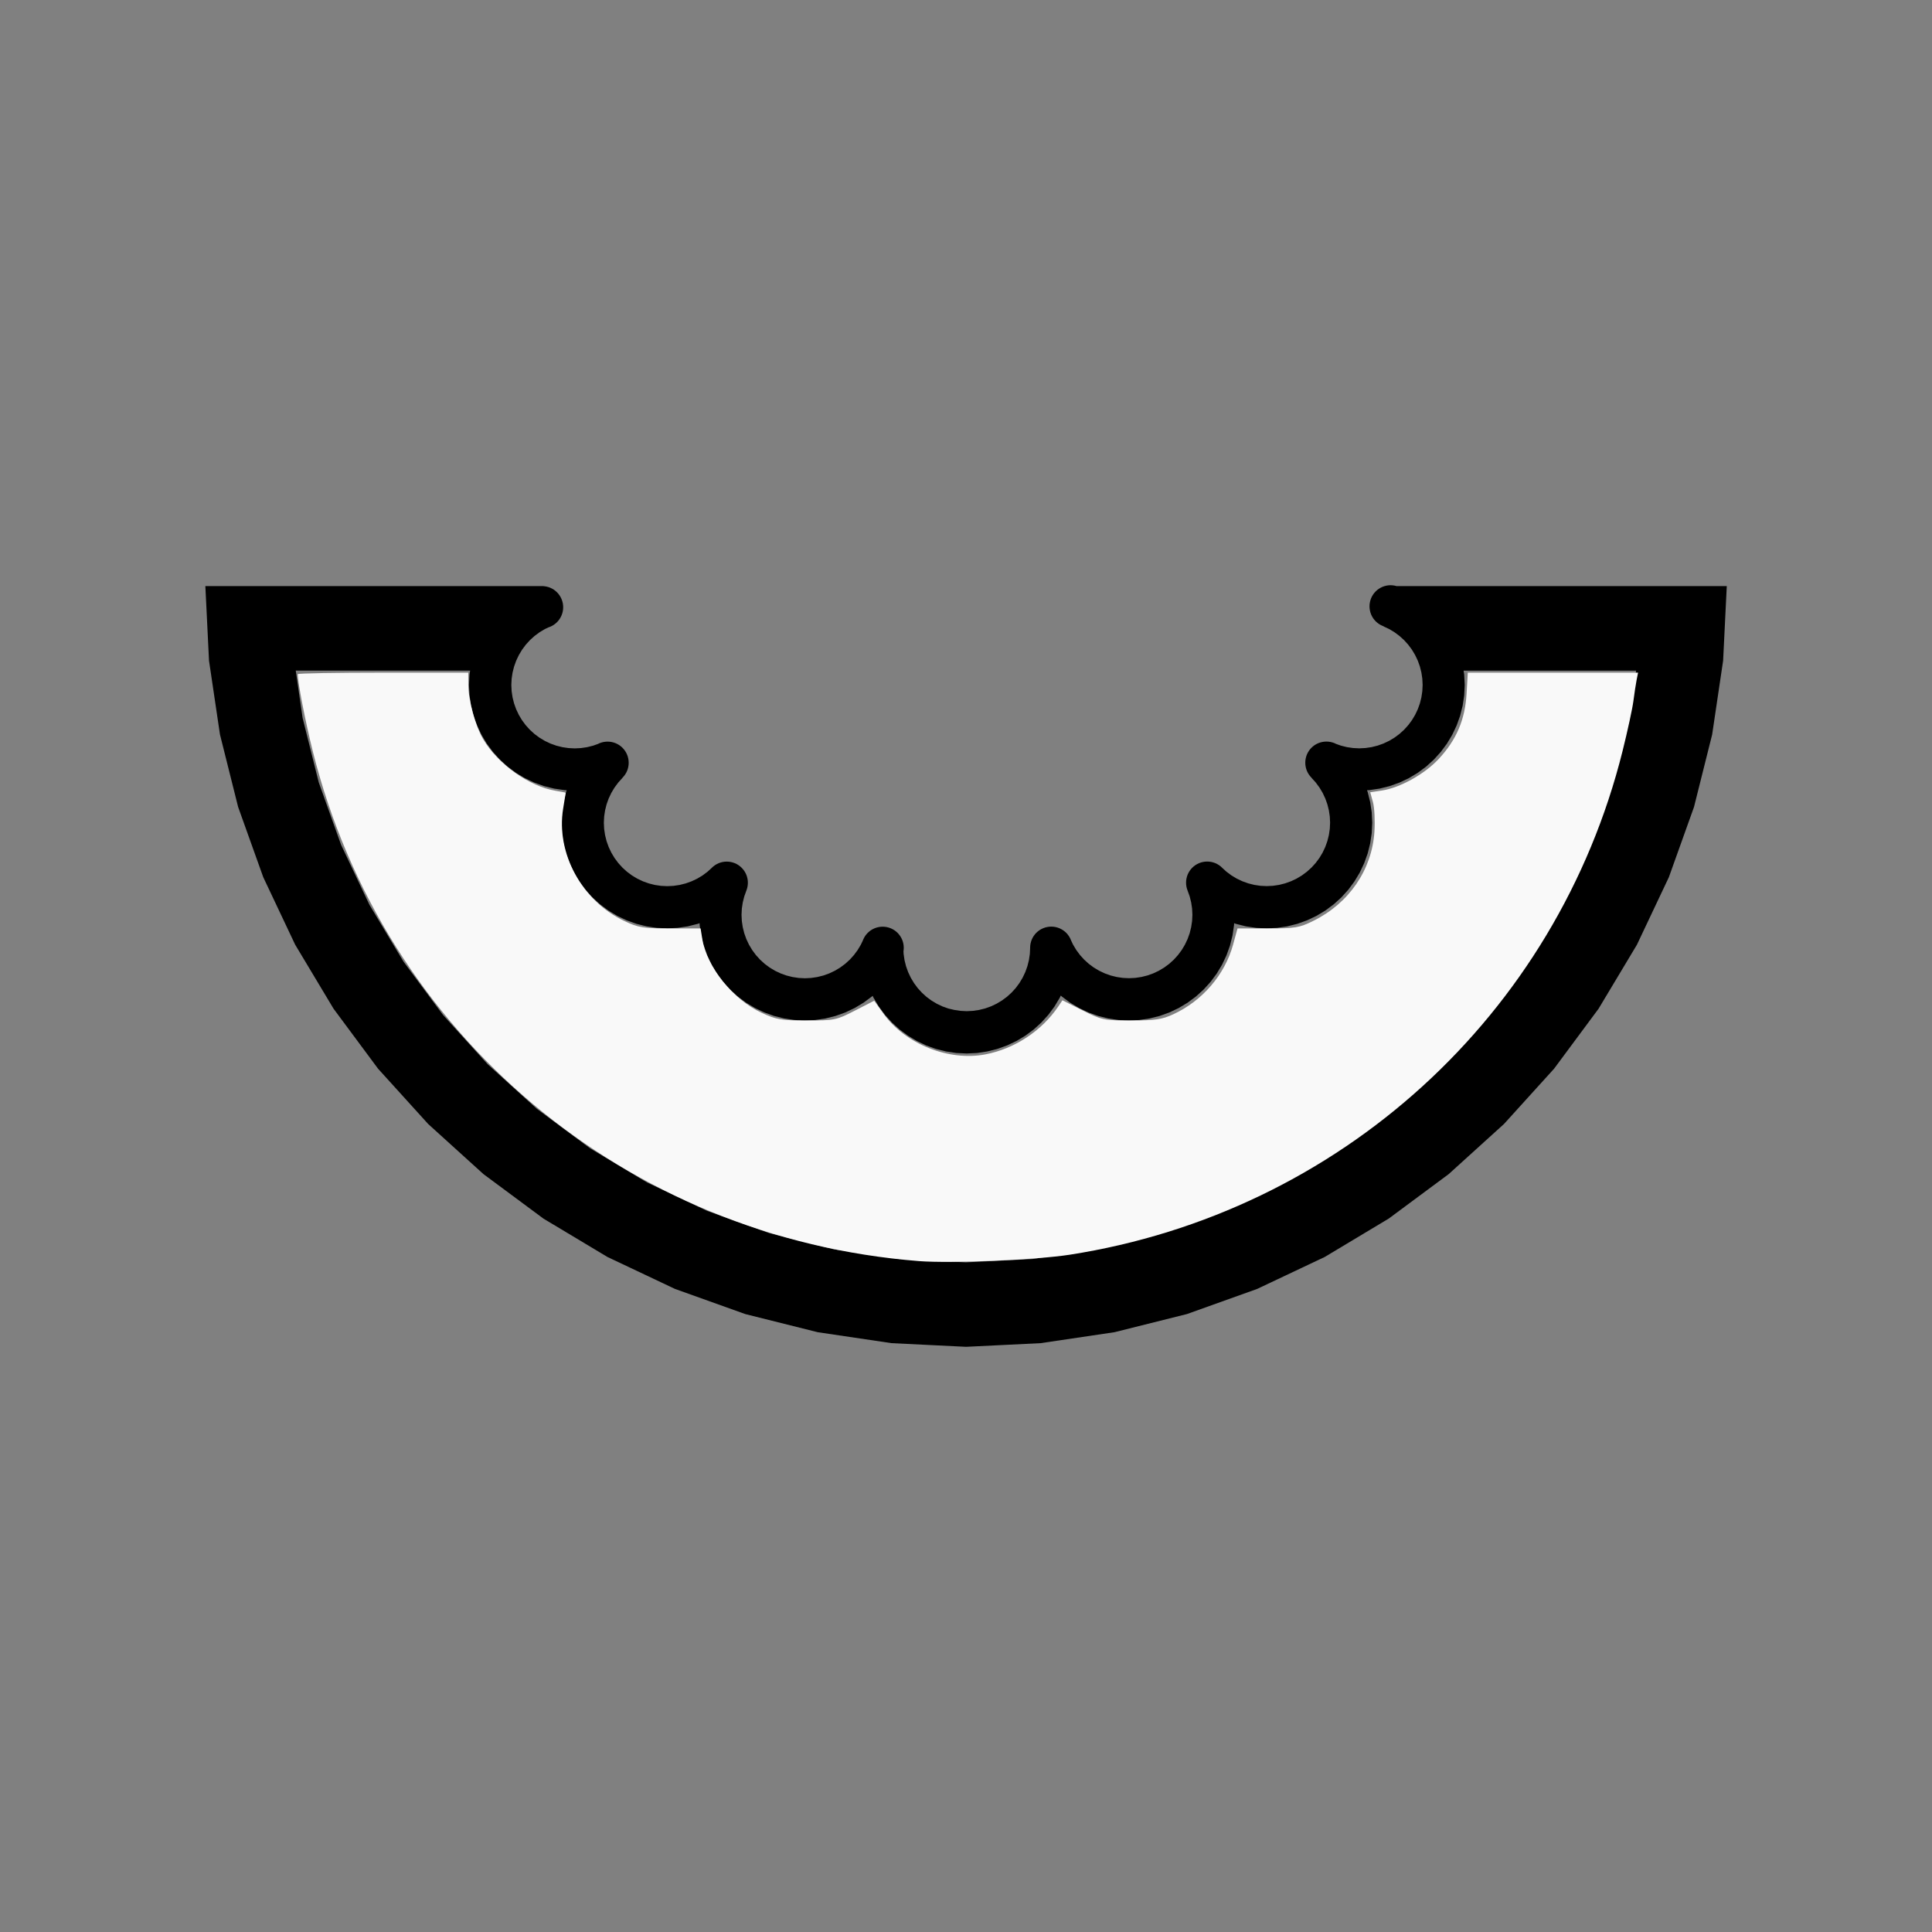
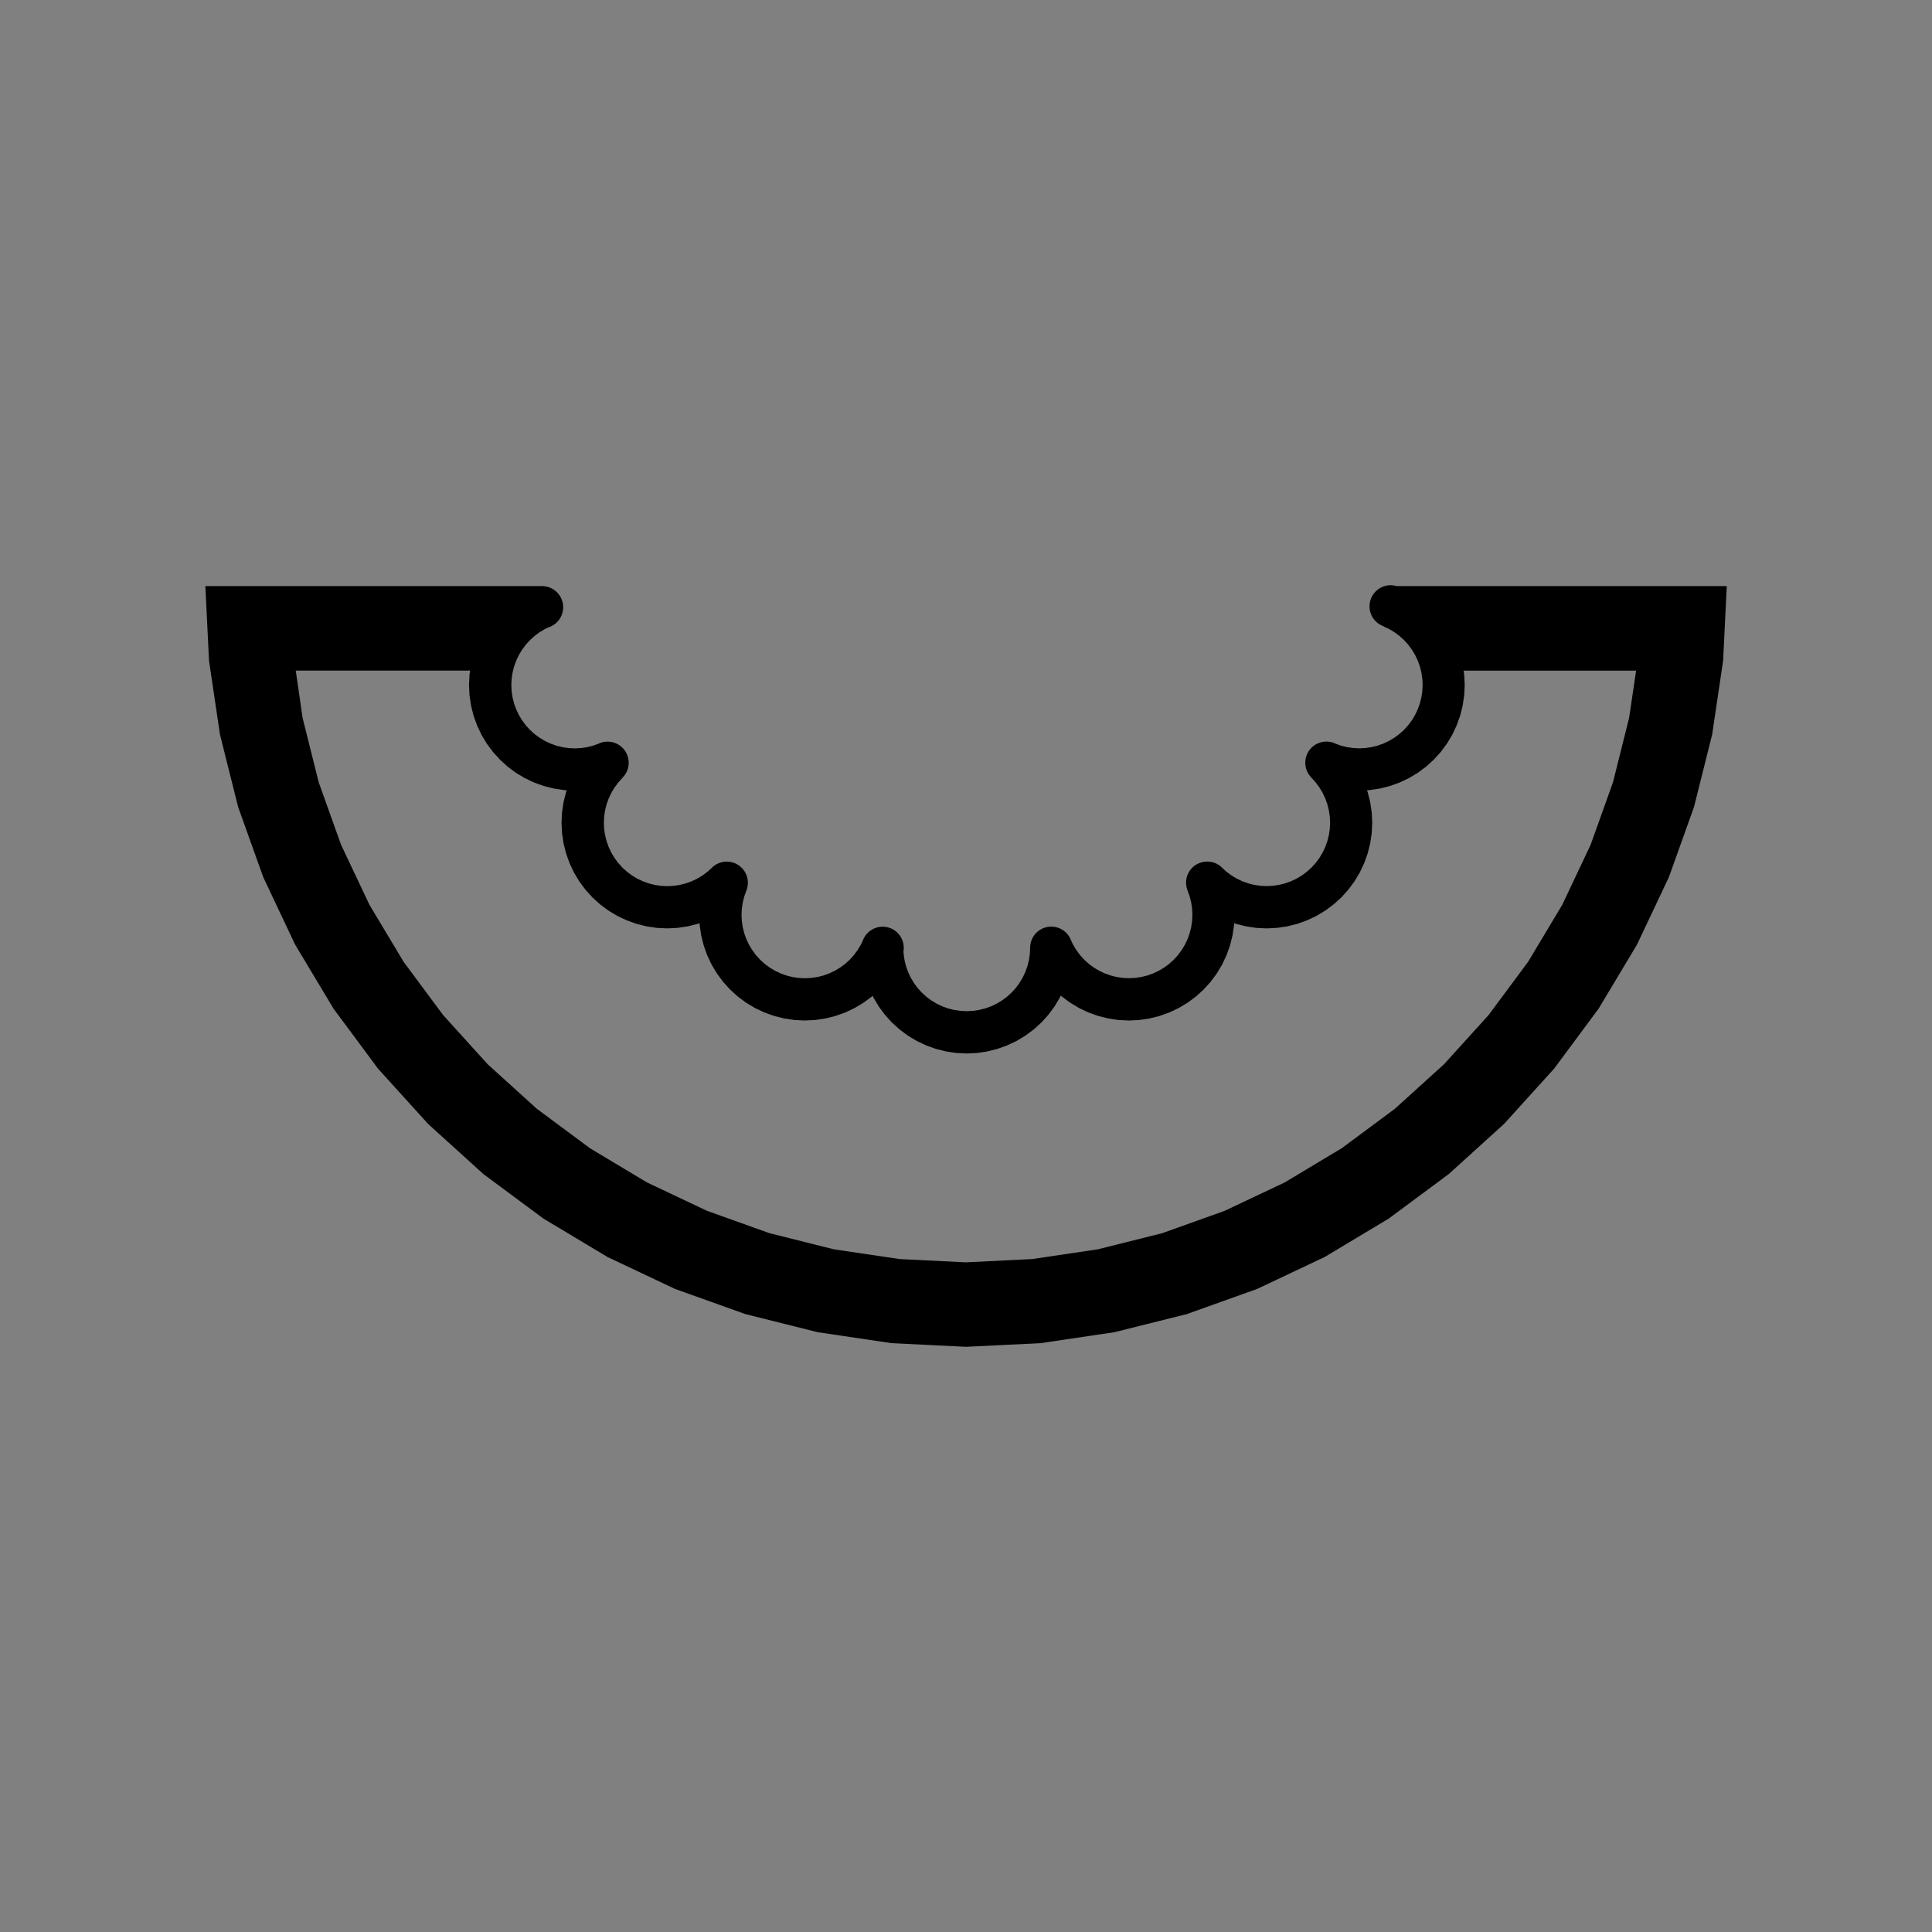
<svg xmlns="http://www.w3.org/2000/svg" xmlns:ns1="http://sodipodi.sourceforge.net/DTD/sodipodi-0.dtd" xmlns:ns2="http://www.inkscape.org/namespaces/inkscape" width="100%" height="100%" viewBox="-95.5 -26.1 200 200" version="1.1" id="svg1" ns1:docname="wcantaloupe.svg" ns2:version="1.3 (0e150ed6c4, 2023-07-21)">
  <rect x="-95.5" y="-26.1" width="200" height="200" fill="#808080" stroke="none" />
  <defs id="defs1" />
  <ns1:namedview id="namedview1" pagecolor="#505050" bordercolor="#ffffff" borderopacity="1" ns2:showpageshadow="0" ns2:pageopacity="0" ns2:pagecheckerboard="1" ns2:deskcolor="#505050" ns2:document-units="mm" showgrid="false" ns2:zoom="3.7828918" ns2:cx="99.394861" ns2:cy="99.791383" ns2:window-width="1838" ns2:window-height="1057" ns2:window-x="2234" ns2:window-y="1637" ns2:window-maximized="1" ns2:current-layer="svg1" />
  <title id="title1">svgOutput</title>
  <desc id="desc1">made with tinkercad</desc>
  <path id="path1" d="m 48.455,34.481 -0.214,0.01 -0.213,0.032 -0.18,0.046 -0.028,0.007 -0.202,0.072 -0.114,0.054 -0.079,0.038 -0.184,0.11 -0.122,0.09 -0.051,0.038 -0.159,0.145 -0.144,0.159 -0.128,0.172 -0.071,0.12 -0.038,0.064 -0.092,0.194 -0.071,0.202 -0.052,0.208 -0.032,0.213 -0.01,0.214 0.003,0.063 0.008,0.151 0.032,0.213 0.052,0.208 0.071,0.202 0.092,0.193 0.038,0.065 0.071,0.12 0.128,0.172 0.144,0.159 0.159,0.144 0.173,0.128 0.06,0.036 0.125,0.075 0.194,0.092 0.104,0.037 -0.004,0.009 -0.002,0.005 -4.53e-4,4.52e-4 0.581,0.274 0.553,0.331 0.517,0.384 0.477,0.432 0.432,0.477 0.384,0.518 0.331,0.552 0.188,0.397 0.088,0.186 0.179,0.499 0.038,0.108 0.156,0.624 0.095,0.638 0.032,0.643 -0.032,0.643 -0.095,0.637 -0.156,0.625 -0.038,0.108 -0.179,0.499 -0.276,0.582 -0.331,0.553 -0.384,0.517 -0.276,0.305 -0.156,0.172 -0.477,0.432 -0.517,0.384 -0.553,0.331 -0.583,0.276 -0.606,0.217 -0.543,0.136 -0.081,0.02 -0.608,0.09 -0.029,0.004 -0.644,0.032 -0.643,-0.032 -0.029,-0.004 -0.537,-0.079 -0.071,-0.011 -0.007,-0.002 -0.144,-0.036 -0.136,-0.034 -0.118,-0.03 -0.119,-0.03 -0.1,-0.025 -0.003,-9.01e-4 -0.109,-0.039 -0.103,-0.037 -0.097,-0.034 -0.09,-0.032 -0.075,-0.027 -0.016,-0.006 -0.109,-0.052 -0.053,-0.025 -0.156,-0.055 -0.046,-0.016 -0.208,-0.052 -0.213,-0.032 -0.214,-0.01 -0.215,0.01 -0.213,0.032 -0.208,0.052 -0.202,0.071 -0.194,0.092 -0.08,0.048 -0.104,0.062 -0.173,0.128 -0.159,0.144 -0.144,0.16 -0.128,0.172 -0.11,0.184 -0.092,0.194 -0.071,0.202 -0.052,0.208 -0.032,0.213 -0.01,0.215 v 0.003 l 0.01,0.211 0.032,0.213 0.052,0.208 0.071,0.203 0.092,0.193 0.11,0.184 0.128,0.173 0.144,0.159 0.018,0.016 -0.002,0.001 -0.005,0.005 -8.75e-4,9.01e-4 0.425,0.469 0.006,0.007 0.104,0.141 0.279,0.377 0.331,0.552 0.222,0.471 0.053,0.112 0.217,0.606 0.156,0.625 0.095,0.638 0.032,0.643 -0.032,0.643 -0.095,0.638 -0.156,0.625 -0.217,0.606 -0.275,0.583 -0.331,0.552 -0.384,0.517 -0.344,0.38 -0.089,0.098 -0.478,0.432 -0.172,0.128 -0.345,0.256 -0.552,0.331 -0.583,0.275 -0.606,0.217 -0.421,0.106 -0.203,0.051 -0.638,0.095 -0.643,0.031 -0.643,-0.031 -0.638,-0.095 -0.625,-0.157 -0.606,-0.217 -0.583,-0.275 -0.221,-0.133 -0.331,-0.198 -0.141,-0.105 -0.183,-0.136 -0.051,-0.038 -0.091,-0.068 -0.051,-0.038 -0.037,-0.033 -0.081,-0.074 -0.086,-0.078 -0.078,-0.071 -0.078,-0.071 -0.071,-0.065 -0.016,-0.018 -0.135,-0.123 -0.024,-0.022 -0.173,-0.128 -0.184,-0.11 -0.194,-0.092 -0.202,-0.072 -0.208,-0.052 -0.213,-0.031 -0.215,-0.011 -0.214,0.011 -0.213,0.031 -0.208,0.052 -0.203,0.072 -0.193,0.092 -0.184,0.11 -0.173,0.128 -0.024,0.022 -0.135,0.123 -0.144,0.159 -0.128,0.172 -0.11,0.185 -0.081,0.17 -0.011,0.023 -0.071,0.202 -0.052,0.208 -0.032,0.213 -0.01,0.214 0.006,0.123 0.004,0.092 0.032,0.213 0.052,0.208 0.063,0.178 h -4.53e-4 l 0.217,0.605 0.156,0.625 0.095,0.637 0.032,0.644 -0.032,0.643 -0.095,0.638 -0.156,0.624 -0.096,0.269 -0.121,0.338 -0.276,0.582 -0.331,0.552 -0.384,0.518 -0.432,0.477 -0.477,0.433 -0.517,0.383 -0.552,0.331 -0.583,0.276 -0.606,0.217 -0.504,0.126 -0.121,0.03 -0.638,0.095 -0.643,0.032 -0.643,-0.032 -0.638,-0.095 -0.625,-0.156 -0.606,-0.217 -0.582,-0.276 -0.553,-0.331 -0.517,-0.383 -0.477,-0.433 -0.432,-0.477 -0.384,-0.518 -0.331,-0.552 -0.072,-0.151 -0.026,-0.054 -0.045,-0.095 -0.043,-0.09 -0.031,-0.065 -0.022,-0.063 -0.092,-0.194 -0.11,-0.184 -0.018,-0.024 -0.11,-0.149 -0.144,-0.16 -0.159,-0.144 -0.173,-0.128 -0.184,-0.11 -0.194,-0.092 -0.202,-0.072 -0.145,-0.037 -0.063,-0.016 -0.213,-0.032 -0.215,-0.01 -0.214,0.01 -0.213,0.032 -0.208,0.052 -0.202,0.072 -0.194,0.092 -0.184,0.11 -0.087,0.064 -0.086,0.063 -0.159,0.144 -0.144,0.16 -0.11,0.149 -0.018,0.024 -0.11,0.184 -0.092,0.194 -0.071,0.202 -0.052,0.208 -0.032,0.213 -0.01,0.214 4.52e-4,0.016 -4.52e-4,0.017 -0.03,0.608 -0.095,0.638 -0.156,0.625 -0.217,0.607 -0.275,0.582 -0.331,0.553 -0.383,0.518 -0.433,0.477 -0.477,0.433 -0.301,0.223 -0.217,0.161 -0.552,0.331 -0.583,0.276 -0.606,0.217 -0.625,0.156 -0.638,0.095 -0.643,0.033 -0.643,-0.033 -0.638,-0.095 L 2.668,78.301 2.062,78.083 1.479,77.808 1.269,77.682 0.927,77.477 0.408,77.093 l -0.477,-0.433 -0.433,-0.477 -0.383,-0.518 -0.331,-0.553 -0.275,-0.582 -0.116,-0.324 -0.101,-0.283 -0.156,-0.625 -0.08,-0.544 -0.014,-0.095 -0.009,-0.175 -0.006,-0.126 0.019,-0.126 0.011,-0.214 -0.011,-0.214 -0.031,-0.213 -0.052,-0.208 -0.072,-0.202 -0.092,-0.194 -0.11,-0.184 -8.75e-4,-0.001 -0.017,-0.022 -0.11,-0.149 -0.144,-0.16 -0.159,-0.144 -0.172,-0.128 -0.185,-0.11 -0.193,-0.092 -0.202,-0.072 -0.208,-0.052 -0.213,-0.032 -0.188,-0.009 -0.026,-0.001 -0.214,0.01 -0.213,0.032 -0.208,0.052 -0.202,0.072 -0.194,0.092 -0.184,0.11 -0.172,0.128 -0.159,0.144 -0.145,0.16 -0.074,0.1 -0.036,0.048 -0.017,0.024 -0.11,0.184 -0.092,0.194 -0.023,0.063 -0.03,0.065 -0.043,0.09 -0.045,0.095 -0.026,0.054 -0.044,0.092 -0.028,0.059 -0.331,0.552 -0.384,0.518 -0.432,0.477 -0.477,0.433 -0.517,0.383 -0.553,0.331 -0.582,0.276 -0.606,0.217 -0.624,0.156 -0.638,0.095 -0.643,0.032 -0.643,-0.032 -0.242,-0.036 -0.395,-0.059 -0.625,-0.156 -0.606,-0.217 -0.583,-0.276 -0.552,-0.331 -0.517,-0.383 -0.477,-0.433 -0.432,-0.477 -0.384,-0.518 -0.331,-0.552 -0.276,-0.582 -0.121,-0.338 -0.096,-0.269 -0.156,-0.624 -0.095,-0.638 -0.032,-0.643 0.032,-0.644 0.095,-0.637 0.156,-0.625 0.217,-0.605 h -4.53e-4 l 0.063,-0.178 0.052,-0.208 0.032,-0.213 0.004,-0.092 0.006,-0.123 -0.01,-0.214 -0.032,-0.213 -0.052,-0.208 -0.072,-0.202 -0.011,-0.023 -0.081,-0.17 -0.11,-0.185 -0.128,-0.172 -0.145,-0.159 -0.135,-0.123 -0.024,-0.022 -0.172,-0.128 -0.184,-0.11 -0.194,-0.092 -0.202,-0.072 -0.208,-0.052 -0.213,-0.031 -0.214,-0.011 -0.214,0.011 -0.213,0.031 -0.208,0.052 -0.202,0.072 -0.194,0.092 -0.184,0.11 -0.172,0.128 -0.024,0.022 -0.135,0.123 -0.016,0.018 -0.071,0.065 -0.078,0.071 -0.078,0.071 -0.086,0.078 -0.081,0.074 -0.037,0.033 -0.052,0.038 -0.091,0.068 -0.051,0.038 -0.182,0.136 -0.142,0.105 -0.331,0.198 -0.222,0.133 -0.583,0.275 -0.606,0.217 -0.624,0.157 -0.638,0.095 -0.643,0.031 -0.643,-0.031 -0.325,-0.048 -0.313,-0.046 -0.625,-0.157 -0.606,-0.217 -0.583,-0.275 -0.552,-0.331 -0.517,-0.384 -0.477,-0.432 -0.089,-0.098 -0.344,-0.38 -0.384,-0.517 -0.331,-0.552 -0.276,-0.583 -0.217,-0.606 -0.156,-0.625 -0.095,-0.638 -0.032,-0.643 0.032,-0.643 0.095,-0.638 0.156,-0.625 0.217,-0.606 0.053,-0.112 0.223,-0.471 0.331,-0.552 0.28,-0.377 0.104,-0.141 0.431,-0.476 -8.75e-4,-9.02e-4 -0.005,-0.005 -0.002,-0.001 0.018,-0.016 0.08,-0.089 0.064,-0.071 0.128,-0.173 0.11,-0.184 0.092,-0.193 0.072,-0.203 0.052,-0.208 0.031,-0.213 0.01,-0.211 4.52e-4,-0.003 -0.011,-0.215 -0.031,-0.213 -0.052,-0.208 -0.072,-0.202 -0.092,-0.194 -0.11,-0.184 -0.128,-0.172 -0.064,-0.071 -0.08,-0.089 -0.159,-0.144 -0.172,-0.128 -0.185,-0.11 -0.193,-0.092 -0.202,-0.071 -0.208,-0.052 -0.213,-0.032 -0.214,-0.01 -0.165,0.008 -0.05,0.002 -0.213,0.032 -0.208,0.052 -0.202,0.071 -0.053,0.025 -0.109,0.052 -0.016,0.006 -0.075,0.027 -0.09,0.032 -0.097,0.034 -0.103,0.037 -0.109,0.039 -0.003,9.01e-4 -0.099,0.025 -0.366,0.092 -0.008,0.002 -0.144,0.036 -0.007,0.002 -0.072,0.011 -0.537,0.079 -0.029,0.004 -0.643,0.032 -0.644,-0.032 -0.029,-0.004 -0.607,-0.09 -0.081,-0.02 -0.544,-0.136 -0.606,-0.217 -0.583,-0.276 -0.553,-0.331 -0.517,-0.384 -0.477,-0.432 -0.156,-0.172 -0.276,-0.305 -0.384,-0.517 -0.331,-0.553 -0.276,-0.582 -0.217,-0.606 -0.157,-0.625 -0.095,-0.637 -0.032,-0.643 0.032,-0.643 0.095,-0.638 0.157,-0.624 0.217,-0.606 0.088,-0.186 0.188,-0.397 0.218,-0.364 0.113,-0.189 0.384,-0.518 0.432,-0.477 0.477,-0.432 0.517,-0.384 0.553,-0.331 0.154,-0.073 0.227,-0.107 0.166,-0.059 0.04,-0.019 0.153,-0.073 0.184,-0.11 0.026,-0.019 0.044,-0.033 0.103,-0.076 0.159,-0.144 0.144,-0.159 0.128,-0.173 0.11,-0.184 0.092,-0.194 8.75e-4,-0.002 0.071,-0.2 0.053,-0.208 0.031,-0.213 0.01,-0.215 -8.75e-4,-0.024 -0.009,-0.19 -0.031,-0.213 -0.053,-0.208 -0.071,-0.2 -8.75e-4,-0.002 -0.092,-0.194 -0.11,-0.184 -0.128,-0.173 -0.144,-0.159 -0.159,-0.144 -0.147,-0.109 -0.022,-0.016 -0.004,-0.003 -0.184,-0.11 -0.193,-0.092 -0.094,-0.033 -0.108,-0.038 -0.208,-0.052 -0.213,-0.032 -0.073,-0.004 0.004,-0.007 h -0.145 -0.144 -0.117 -0.109 -0.118 -0.111 -0.12 -1.469 -5.367 -1.957 -16.596 -4.52e-4 -8.747 l 0.379,7.719 1.134,7.644 1.878,7.497 2.604,7.276 2.752,5.82 0.552,1.166 3.973,6.628 4.604,6.207 5.19,5.727 2.278,2.065 1.455,1.319 1.994,1.806 4.041,2.997 2.166,1.607 4.309,2.583 2.319,1.39 1.166,0.551 5.82,2.753 7.277,2.604 7.497,1.877 7.644,1.134 7.719,0.379 3.937,-0.193 3.781,-0.186 7.644,-1.134 7.497,-1.877 7.276,-2.604 5.82,-2.753 1.166,-0.551 4.316,-2.588 2.312,-1.386 4.041,-2.997 2.165,-1.606 3.727,-3.378 2,-1.812 3.382,-3.733 1.807,-1.994 2.997,-4.041 1.607,-2.166 2.583,-4.309 1.39,-2.319 0.551,-1.166 2.753,-5.82 2.604,-7.276 1.878,-7.497 1.134,-7.644 0.379,-7.719 h -8.747 -18.362 -5.499 -0.401 -1.052 -0.127 l -0.18,-0.046 -0.213,-0.032 z m -113.339,8.838 h 15.978 1.957 0.049 0.066 l -0.061,0.416 -0.053,1.072 0.053,1.072 0.157,1.062 0.261,1.041 0.361,1.011 0.134,0.284 0.325,0.687 0.552,0.921 0.64,0.862 0.721,0.795 0.795,0.721 0.374,0.278 0.487,0.362 0.921,0.551 0.97,0.459 1.011,0.361 1.041,0.261 0.773,0.115 0.23,0.034 0.059,0.009 0.159,0.008 0.091,0.004 -0.008,0.024 -0.006,0.016 -0.053,0.15 -0.138,0.551 -0.123,0.491 -0.157,1.062 -0.052,1.072 0.052,1.072 0.157,1.062 0.261,1.041 0.362,1.011 0.458,0.97 0.552,0.92 0.64,0.863 0.088,0.098 0.231,0.255 0.401,0.442 0.795,0.72 0.375,0.279 0.487,0.361 0.921,0.552 0.97,0.458 1.011,0.362 1.041,0.26 1.061,0.158 0.105,0.005 0.967,0.047 1.072,-0.052 1.062,-0.158 1.041,-0.26 0.142,-0.051 0.042,-0.015 8.75e-4,0.019 0.006,0.124 0.003,0.065 0.157,1.062 0.261,1.041 0.361,1.011 0.458,0.97 0.552,0.921 0.64,0.862 0.402,0.443 0.319,0.352 0.795,0.721 0.374,0.278 0.487,0.362 0.921,0.551 0.97,0.459 1.011,0.362 1.041,0.26 1.061,0.158 0.187,0.009 0.886,0.043 1.072,-0.052 1.061,-0.158 1.041,-0.26 1.011,-0.362 0.97,-0.459 0.662,-0.396 0.259,-0.155 0.207,-0.153 0.168,-0.124 0.274,-0.203 0.185,-0.137 0.028,-0.021 0.067,-0.061 0.015,-0.014 0.005,0.01 0.084,0.177 0.552,0.922 0.638,0.862 0.532,0.586 0.189,0.209 0.795,0.721 0.373,0.277 0.488,0.362 0.922,0.552 0.969,0.458 0.882,0.317 0.129,0.046 1.041,0.26 1.062,0.158 1.072,0.052 1.072,-0.052 1.062,-0.158 1.041,-0.26 0.689,-0.247 0.322,-0.116 0.969,-0.459 0.922,-0.552 0.862,-0.638 0.795,-0.721 0.721,-0.795 0.277,-0.373 0.362,-0.488 0.552,-0.922 0.043,-0.092 0.052,-0.109 0.006,-0.014 0.065,0.059 0.047,0.043 0.117,0.087 0.276,0.204 0.408,0.303 0.061,0.045 0.215,0.129 0.705,0.422 0.97,0.459 1.011,0.362 1.041,0.26 1.061,0.158 1.072,0.052 1.073,-0.052 0.329,-0.049 0.732,-0.109 1.041,-0.26 1.011,-0.362 0.97,-0.459 0.921,-0.551 0.862,-0.639 0.795,-0.721 0.721,-0.795 0.278,-0.374 0.362,-0.487 0.552,-0.921 0.458,-0.97 0.362,-1.011 0.251,-1.002 0.01,-0.04 0.158,-1.062 0.003,-0.065 0.006,-0.124 8.75e-4,-0.019 0.043,0.015 0.142,0.051 1.041,0.26 1.062,0.158 1.072,0.052 1.072,-0.052 0.411,-0.061 0.65,-0.097 1.041,-0.26 0.817,-0.293 0.194,-0.07 0.97,-0.458 0.921,-0.552 0.863,-0.64 0.795,-0.72 0.72,-0.795 0.278,-0.375 0.361,-0.487 0.552,-0.92 0.289,-0.613 0.169,-0.358 0.363,-1.011 0.26,-1.041 0.158,-1.062 0.052,-1.072 -0.052,-1.072 -0.158,-1.062 -0.123,-0.491 -0.137,-0.551 -0.054,-0.15 -0.006,-0.016 -0.009,-0.024 0.091,-0.004 0.159,-0.008 0.059,-0.009 0.23,-0.034 0.772,-0.115 1.041,-0.261 0.641,-0.229 0.369,-0.132 0.97,-0.459 0.921,-0.551 0.166,-0.123 0.695,-0.516 0.795,-0.721 0.721,-0.795 0.278,-0.374 0.362,-0.487 0.552,-0.921 0.458,-0.97 0.362,-1.011 0.26,-1.041 0.158,-1.062 0.053,-1.072 -0.053,-1.072 -0.062,-0.416 h 0.066 0.049 17.744 l -0.728,4.905 -1.669,6.664 -0.056,0.156 -0.251,0.7 -2.008,5.612 -2.937,6.211 -1.462,2.439 -2.069,3.453 -4.093,5.518 -0.514,0.567 -3.093,3.413 -1.007,1.111 -5.09,4.613 -5.518,4.093 -5.892,3.532 -6.21,2.936 -6.468,2.315 -6.664,1.669 -6.795,1.008 -2.924,0.144 -3.937,0.194 -6.862,-0.338 -4.003,-0.594 -2.793,-0.414 -6.664,-1.669 -6.468,-2.315 -0.829,-0.392 -5.38,-2.544 -5.892,-3.532 -0.411,-0.304 -2.571,-1.908 -2.536,-1.881 -5.09,-4.613 -1.951,-2.153 -1.957,-2.159 -0.706,-0.779 -4.092,-5.518 -2.721,-4.539 -0.811,-1.353 -2.938,-6.211 -2.314,-6.468 -1.669,-6.664 z" style="stroke-width:0.875" />
-   <path style="fill:#f9f9f9;stroke-width:1.059;stroke-opacity:0" d="M 358.985,492.635 C 244.462,483.639 149.84,404.04 122.175,293.426 c -2.878,-11.507 -5.862,-26.816 -5.862,-30.074 0,-0.325 14.989,-0.591 33.308,-0.591 h 33.308 v 4.536 c 0,6.12 2.725,16.189 5.802,21.442 5.677,9.689 18.024,18.489 28.299,20.169 2.181,0.357 3.962,0.707 3.959,0.778 -0.003,0.071 -0.454,2.865 -1.002,6.209 -2.856,17.438 7.375,36.145 24.04,43.956 5.426,2.543 7.257,2.834 17.849,2.834 h 11.803 l 0.666,4.164 c 1.739,10.878 12.012,23.633 23.2,28.804 5.8,2.68 7.595,2.983 17.687,2.983 10.845,0 11.491,-0.133 18.747,-3.857 l 7.515,-3.857 3.647,5.076 c 8.52,11.859 25.423,18.617 39.749,15.893 11.454,-2.178 22.065,-9.158 28.55,-18.781 l 1.586,-2.354 7.869,3.94 c 7.597,3.803 8.255,3.94 19.033,3.937 9.361,-0.003 12.004,-0.39 16.367,-2.399 11.405,-5.253 20.16,-15.436 23.391,-27.205 l 1.742,-6.344 h 11.796 c 10.742,0 12.327,-0.261 17.743,-2.922 14.003,-6.88 22.984,-19.963 23.941,-34.877 0.271,-4.22 0.013,-9.41 -0.574,-11.533 l -1.066,-3.86 4.589,-0.688 c 7.001,-1.05 16.582,-6.366 22.095,-12.26 6.964,-7.445 10.362,-15.378 10.952,-25.568 l 0.476,-8.216 h 33.256 33.256 l -0.573,2.908 c -0.315,1.599 -0.877,5.287 -1.249,8.195 -0.372,2.908 -2.281,11.711 -4.243,19.562 -25.763,103.114 -110.456,180.269 -215.933,196.713 -13.03,2.031 -46.674,3.457 -58.908,2.496 z" id="path2" transform="matrix(0.265,0,0,0.265,-95.5,-26.1)" />
</svg>